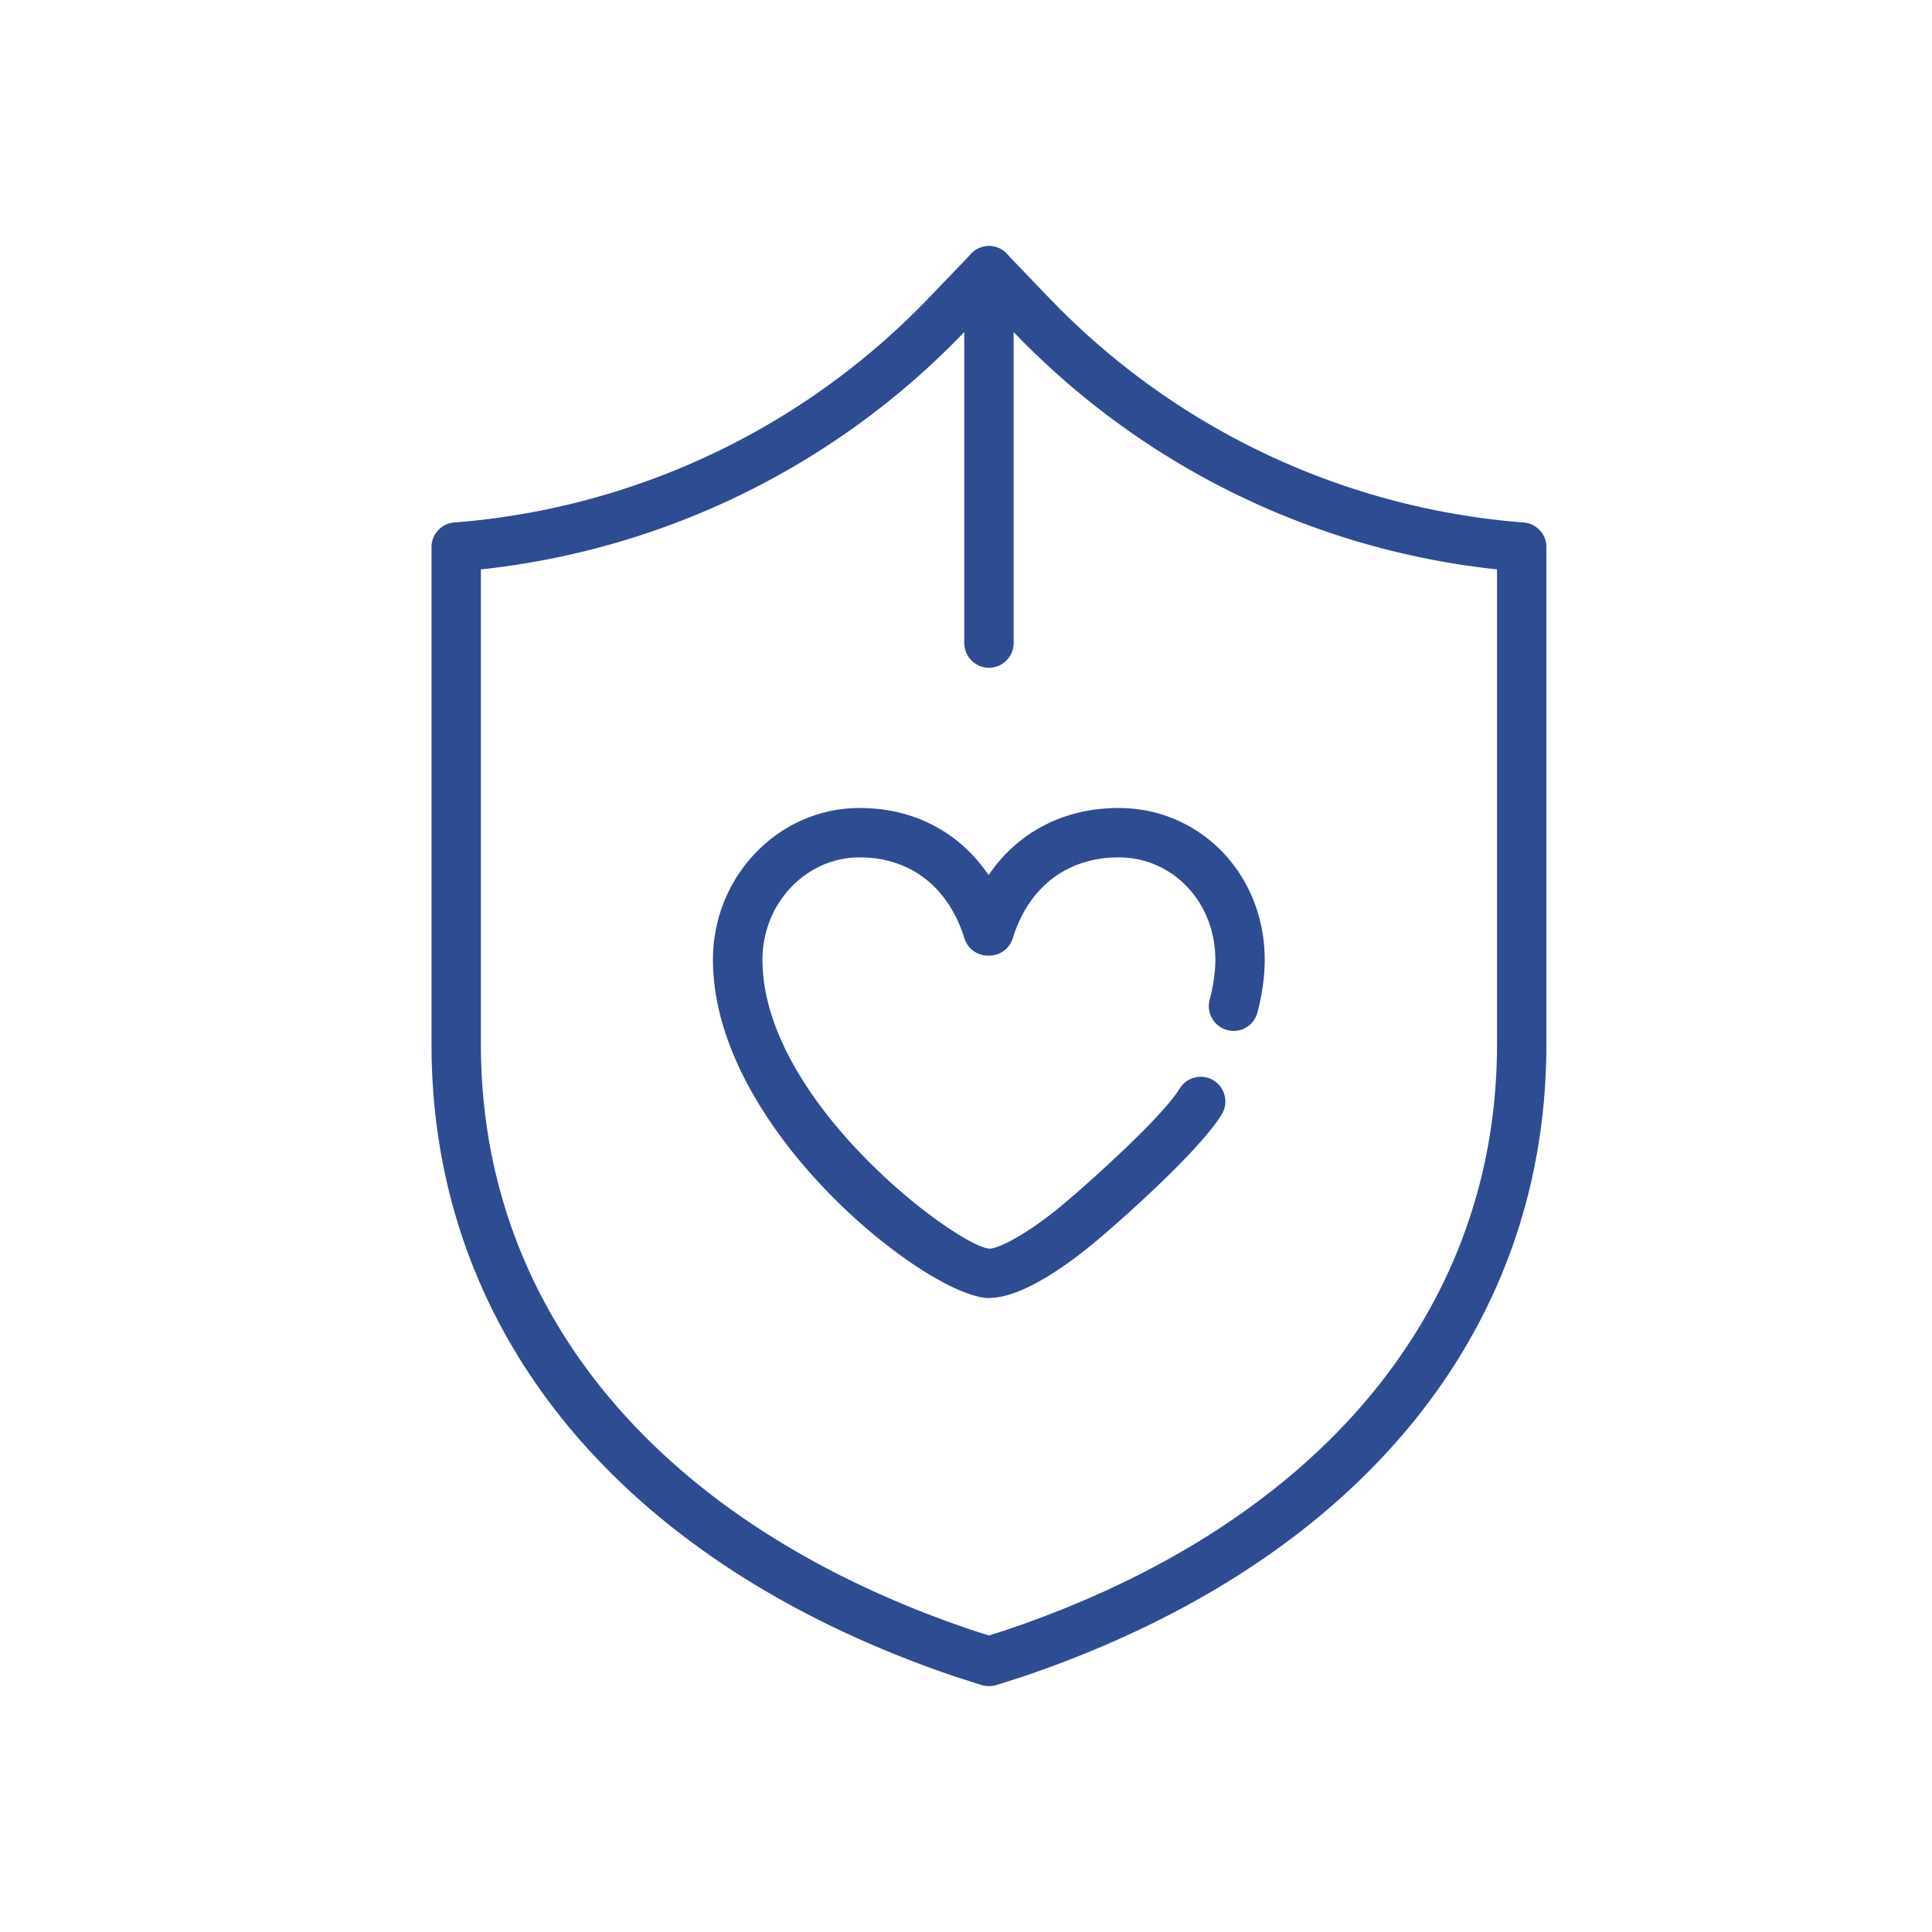
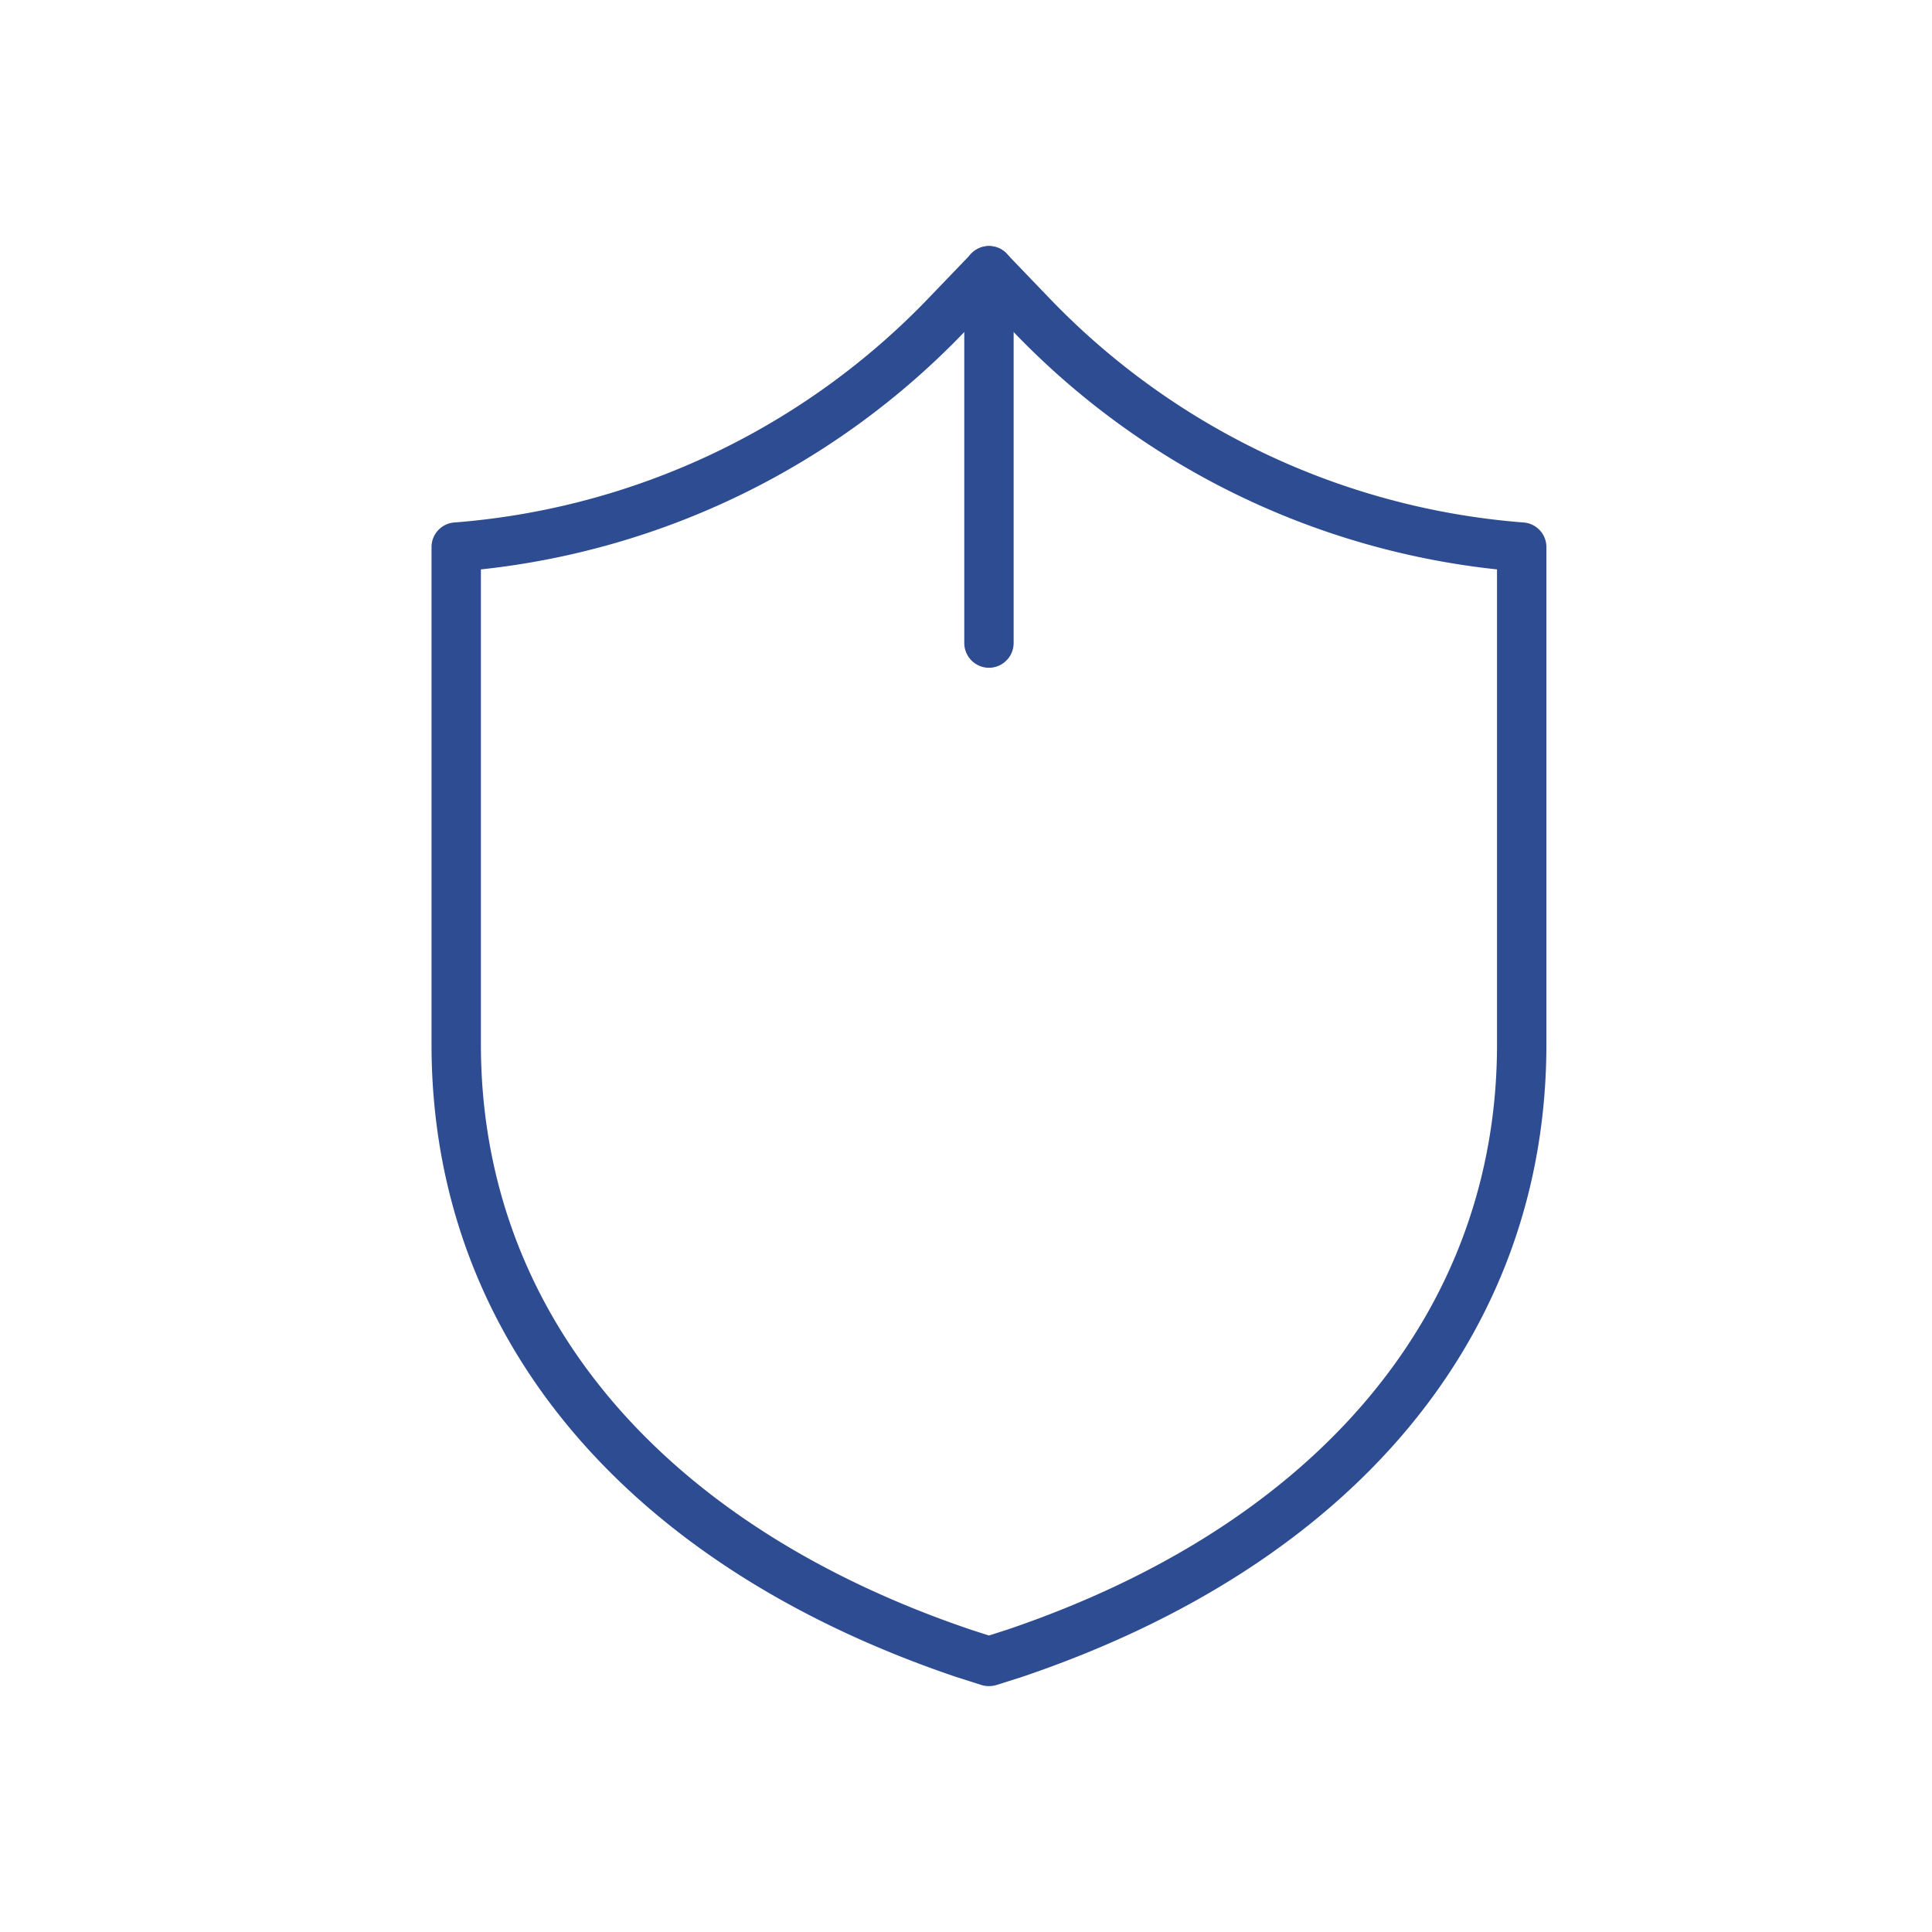
<svg xmlns="http://www.w3.org/2000/svg" id="_レイヤー_2" viewBox="0 0 156.52 156.52">
  <defs>
    <style>.cls-1{fill:#2e4c92;stroke-width:0}</style>
  </defs>
  <g id="_レイヤー_">
-     <path class="cls-1" d="M80.14 105.16c-4.87 0-22.38-13.6-22.38-27.41 0-6.78 5.33-12.29 11.88-12.29 4.41 0 8.11 1.97 10.45 5.44 2.35-3.47 6.08-5.44 10.54-5.44 6.64 0 11.83 5.4 11.83 12.29 0 1.36-.2 2.8-.59 4.28a1.994 1.994 0 01-2.45 1.42A2.002 2.002 0 0198 81c.3-1.14.46-2.24.46-3.25 0-4.65-3.44-8.29-7.83-8.29-4.16 0-7.29 2.39-8.58 6.55-.26.84-1.03 1.41-1.91 1.41h-.1c-.88 0-1.65-.57-1.91-1.41-1.3-4.16-4.39-6.55-8.48-6.55-4.35 0-7.88 3.72-7.88 8.29 0 11.54 15.79 23.23 18.39 23.41.67 0 3.02-1.06 6.36-3.92 2.04-1.74 7.63-6.75 9.05-9.05a2 2 0 012.75-.66c.94.58 1.23 1.81.66 2.75-2.01 3.26-9.06 9.32-9.86 10-2.13 1.82-6.14 4.87-8.97 4.87z" />
    <path class="cls-1" d="M80.12 136.6c-.21 0-.41-.03-.61-.09l-2.04-.65c-27.03-9.14-42.51-27.81-42.51-51.24v-40.3c0-1.04.8-1.91 1.84-1.99a59.65 59.65 0 0038.46-18.21l3.42-3.56c.38-.39.9-.62 1.44-.62.55 0 1.07.22 1.44.62l3.42 3.56a59.628 59.628 0 0038.46 18.21c1.04.08 1.84.95 1.84 1.99v40.3c0 23.43-15.48 42.1-42.47 51.23l-2.08.66c-.2.06-.4.09-.61.09zM38.96 46.13v38.48c0 21.6 14.49 38.9 39.76 47.44l1.4.45 1.44-.46c25.23-8.54 39.72-25.83 39.72-47.43V46.13a63.615 63.615 0 01-39.19-19.26l-1.97-2.06-1.97 2.06a63.641 63.641 0 01-39.19 19.26z" />
    <path class="cls-1" d="M80.12 54.1c-1.1 0-2-.9-2-2V21.93c0-1.1.9-2 2-2s2 .9 2 2V52.1c0 1.1-.9 2-2 2z" />
  </g>
</svg>